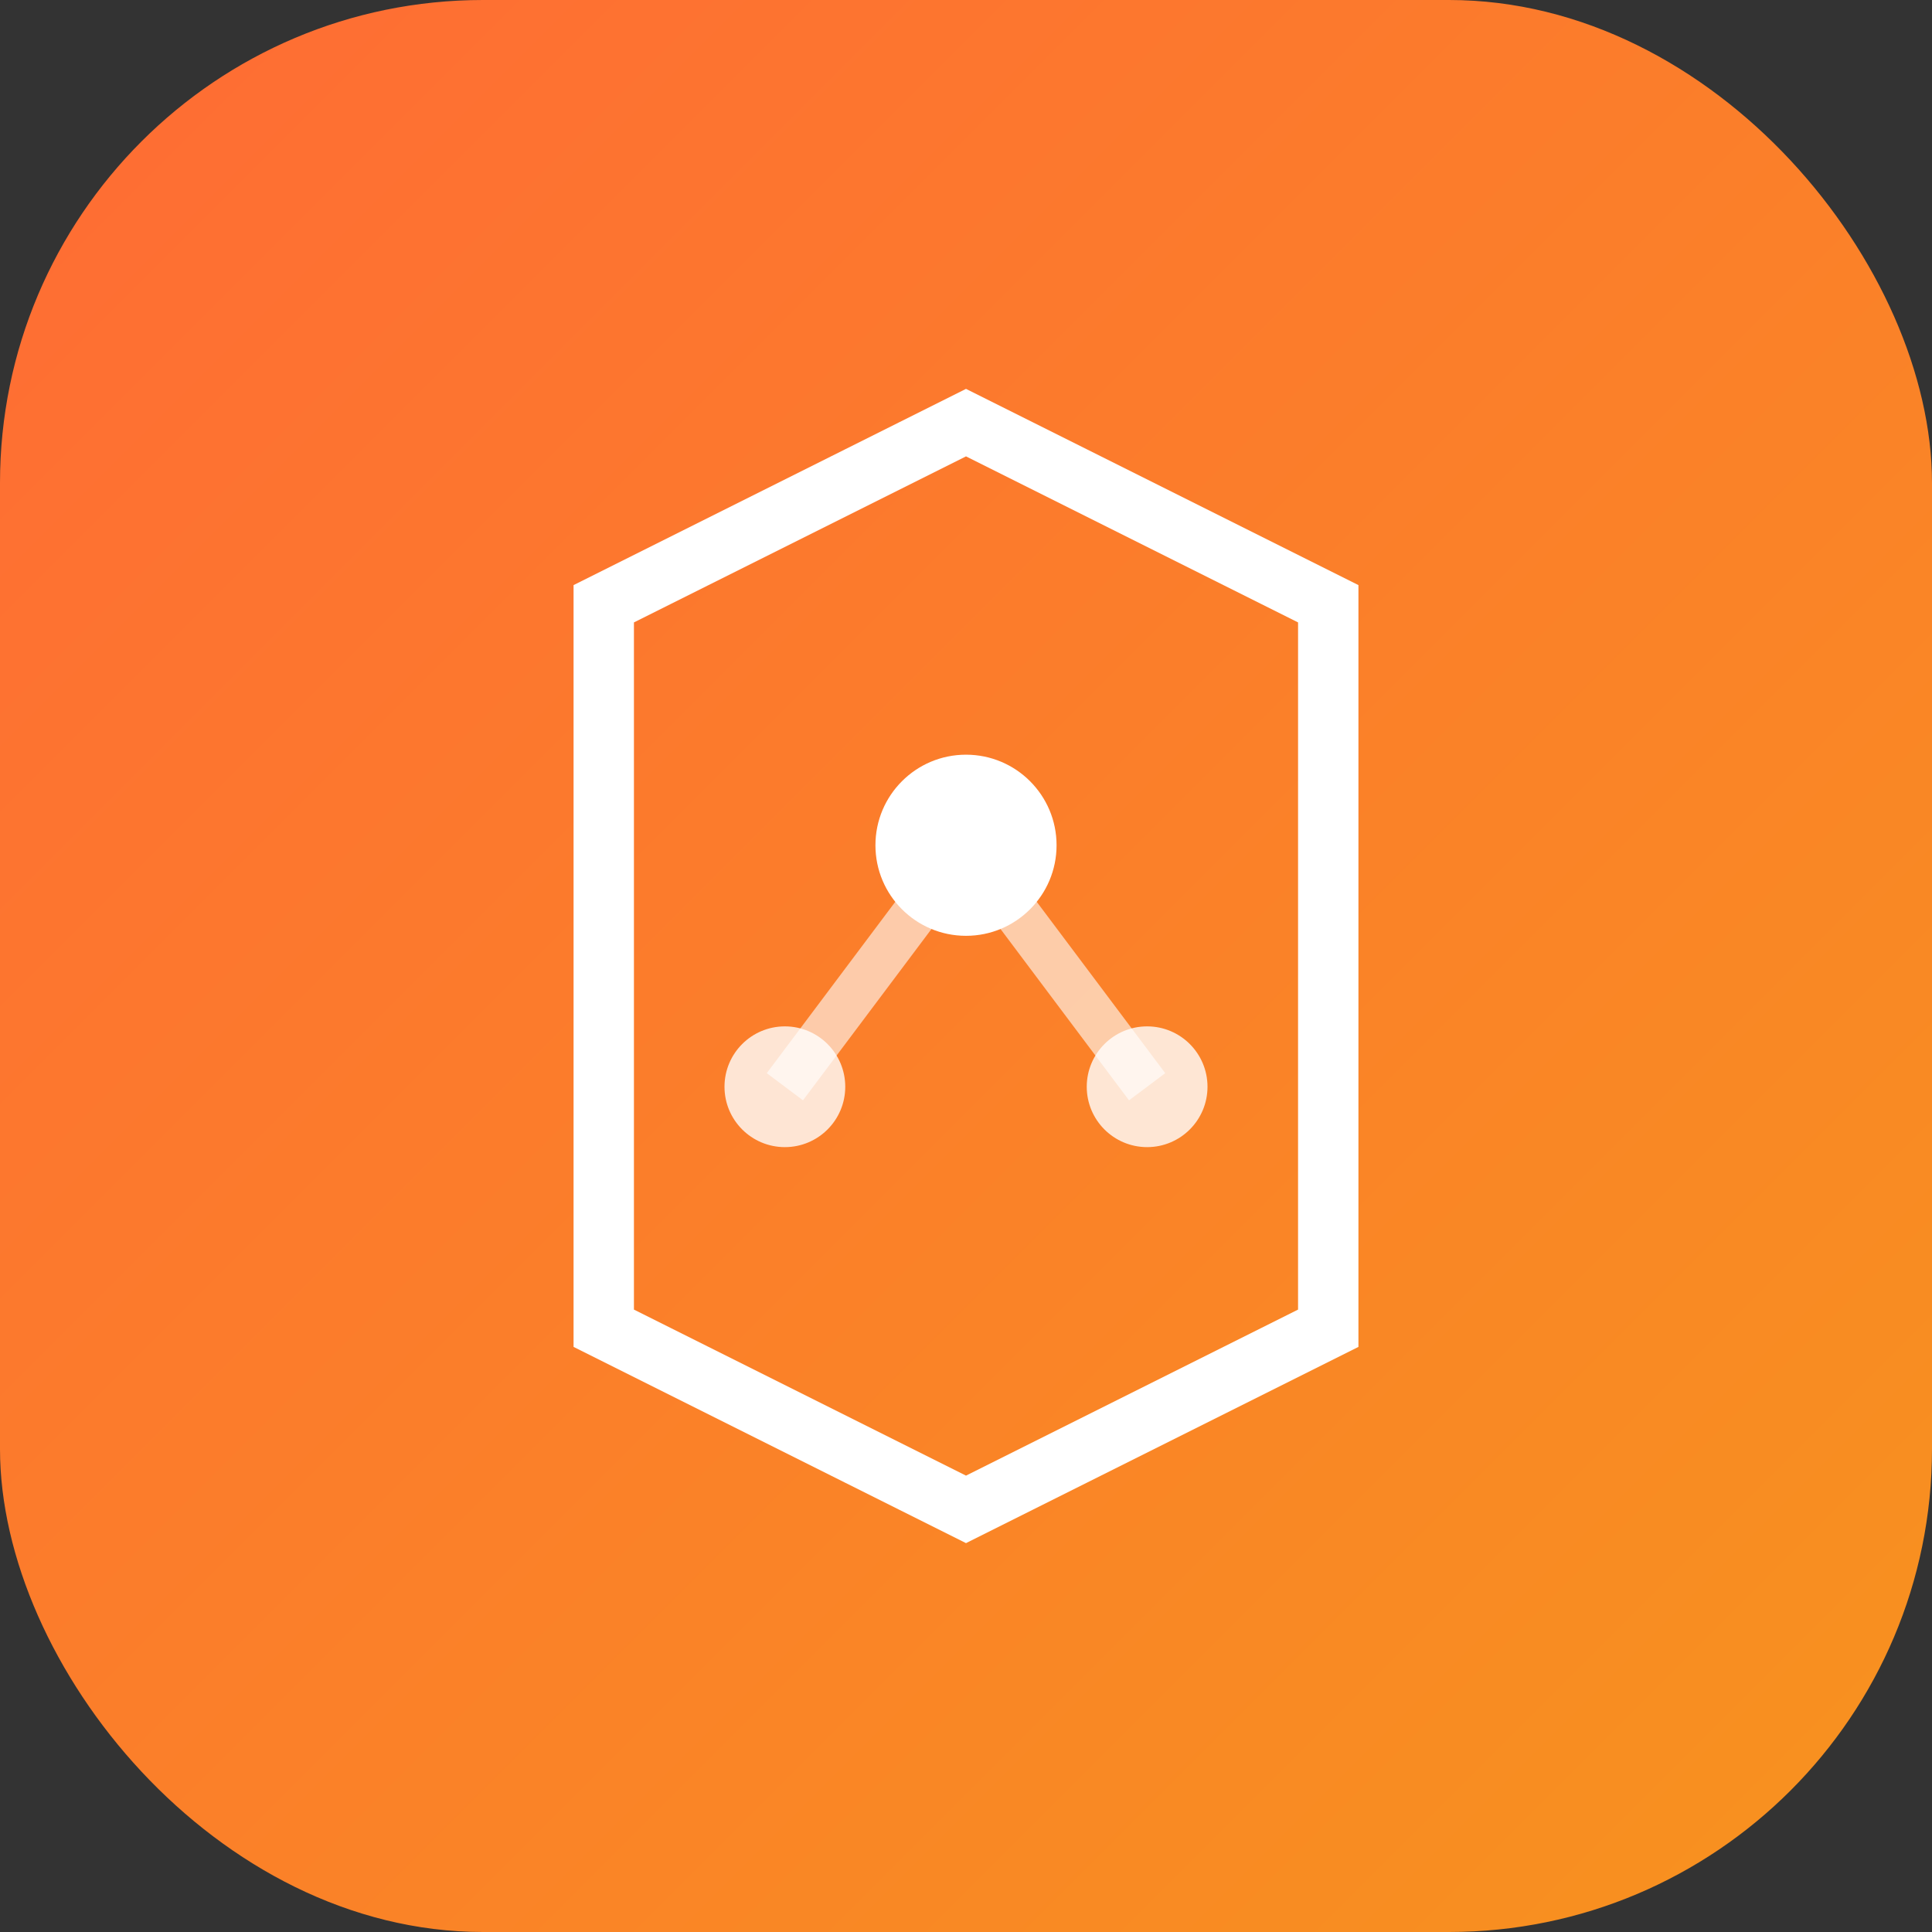
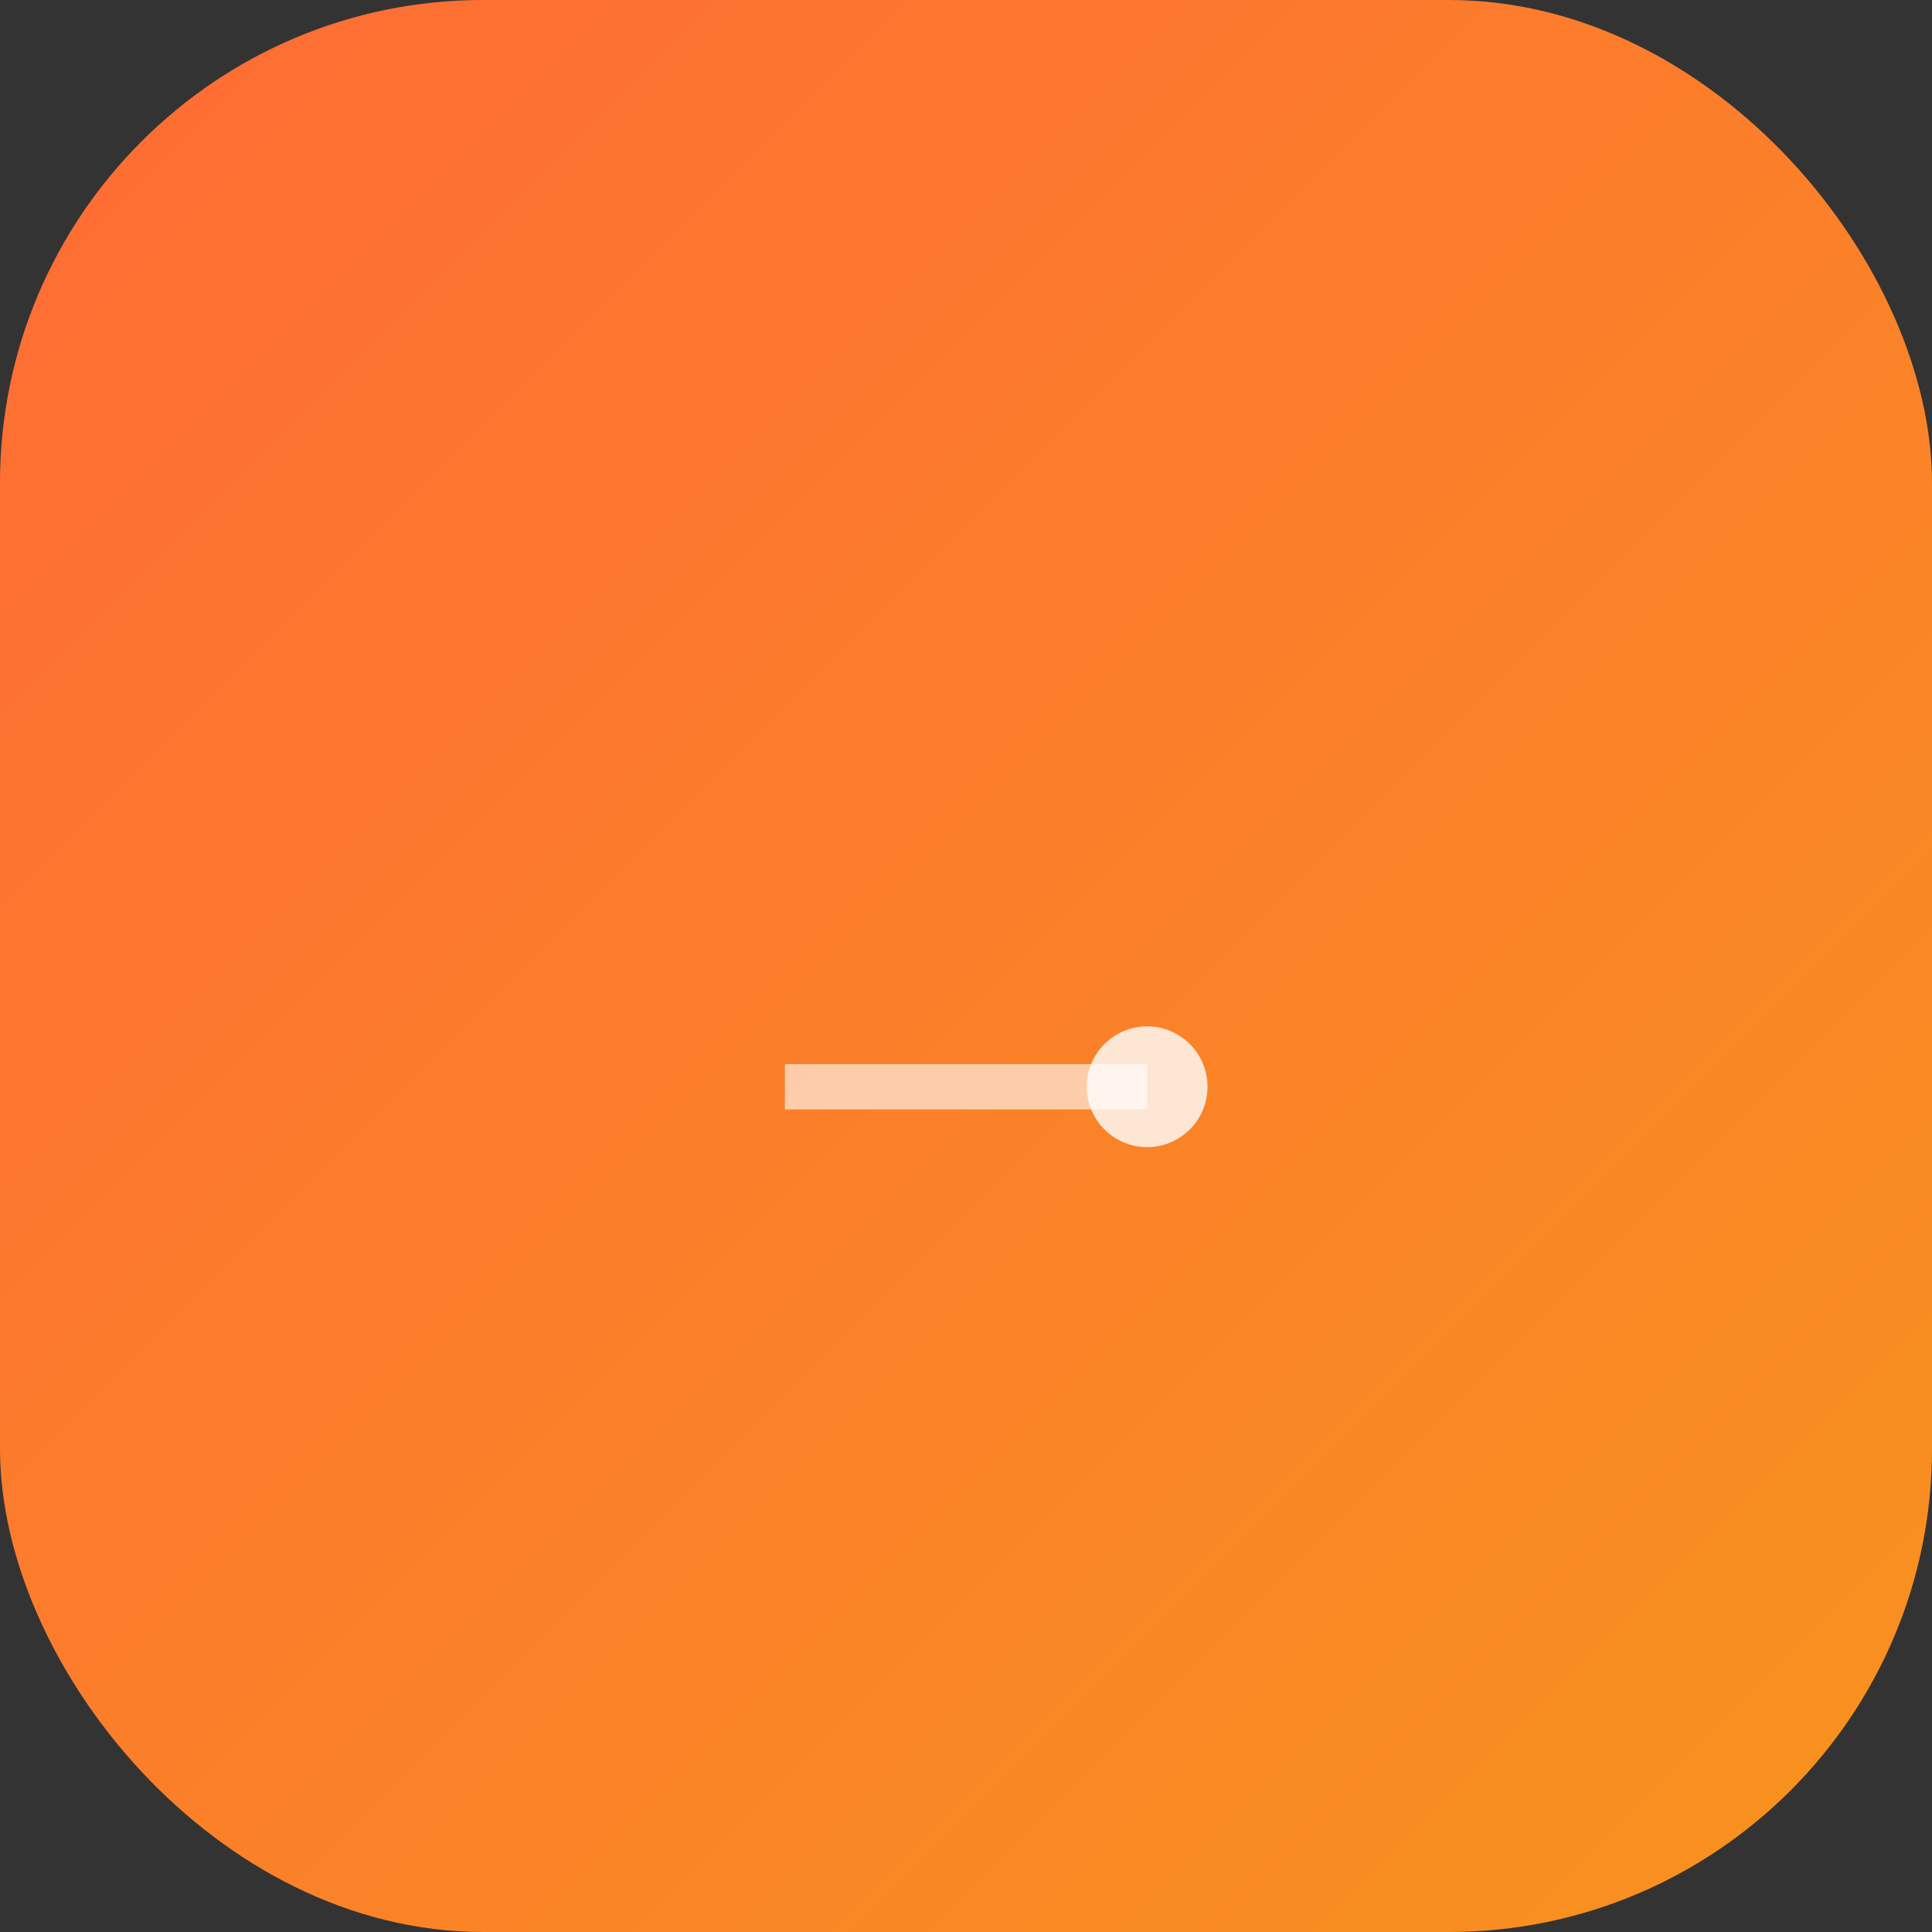
<svg xmlns="http://www.w3.org/2000/svg" width="64" height="64" viewBox="0 0 64 64" fill="none">
  <rect x="0" y="0" width="64" height="64" fill="#333333" stroke="none" />
  <rect width="64" height="64" rx="16" fill="url(#gradient)" />
-   <path d="M20 20L32 14L44 20V44L32 50L20 44V20Z" stroke="white" stroke-width="2" fill="none" />
-   <circle cx="32" cy="28" r="3" fill="white" />
-   <circle cx="26" cy="36" r="2" fill="white" opacity="0.8" />
  <circle cx="38" cy="36" r="2" fill="white" opacity="0.8" />
-   <path d="M26 36L32 28L38 36" stroke="white" stroke-width="1.5" opacity="0.6" />
+   <path d="M26 36L38 36" stroke="white" stroke-width="1.5" opacity="0.6" />
  <defs>
    <linearGradient id="gradient" x1="0%" y1="0%" x2="100%" y2="100%">
      <stop offset="0%" style="stop-color:#FF6B35;stop-opacity:1" />
      <stop offset="100%" style="stop-color:#F7931E;stop-opacity:1" />
    </linearGradient>
  </defs>
</svg>